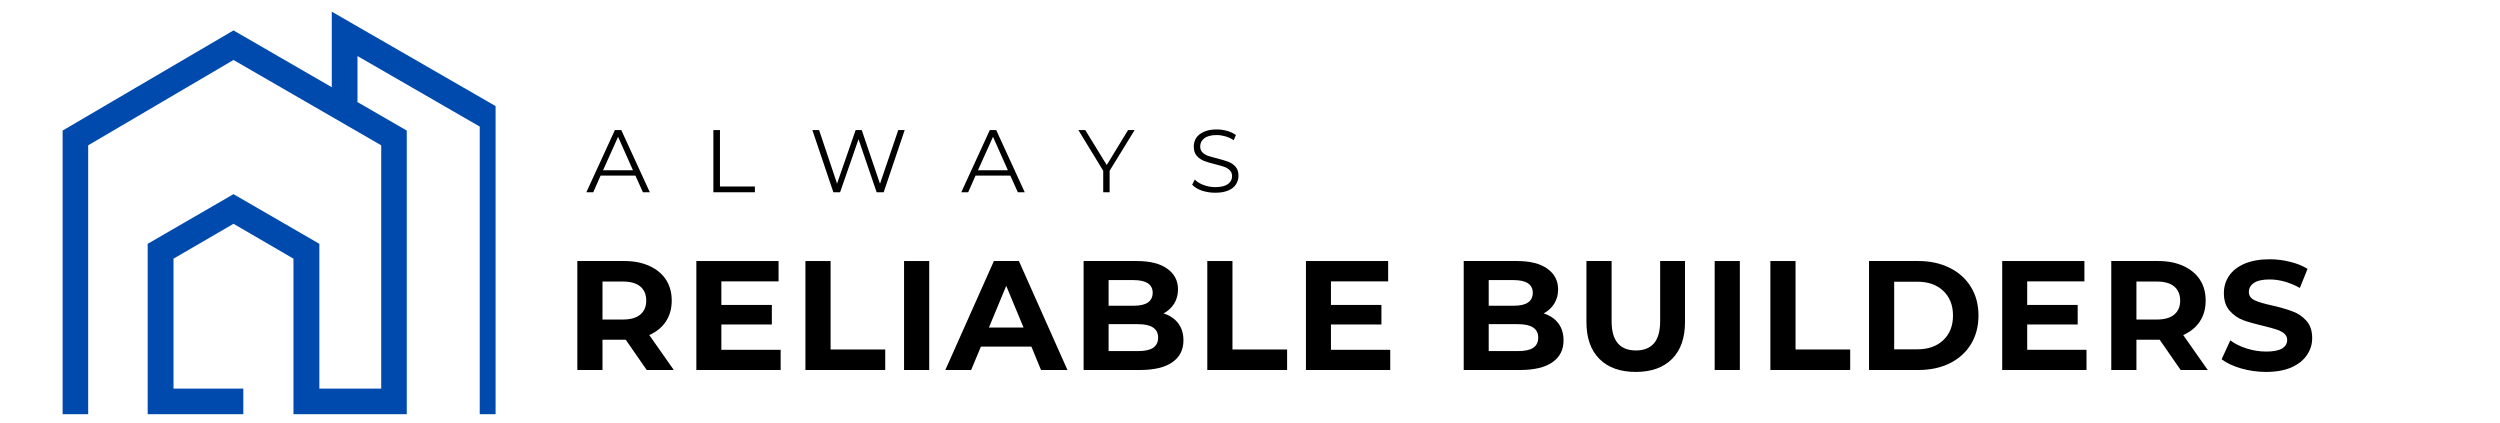
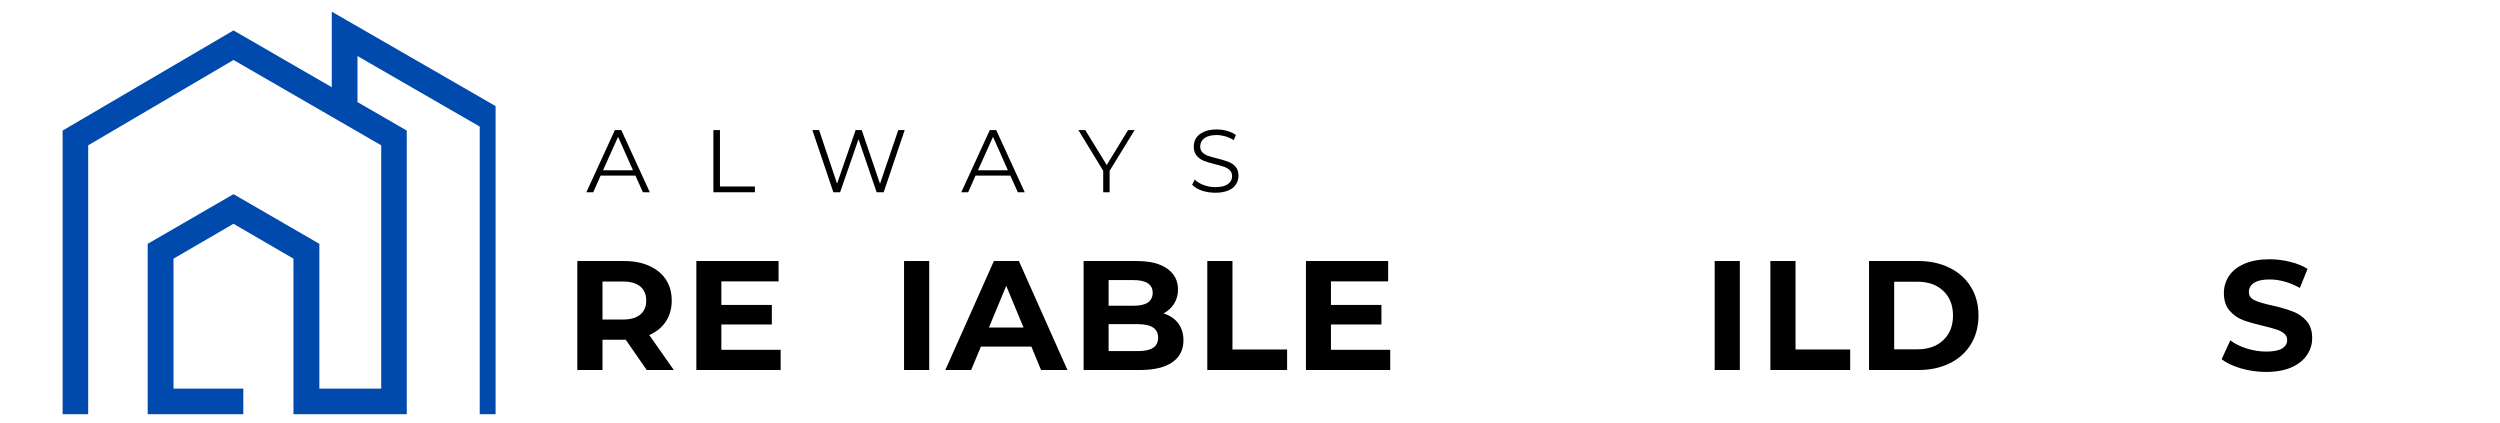
<svg xmlns="http://www.w3.org/2000/svg" width="325" zoomAndPan="magnify" viewBox="0 0 243.75 41.25" height="55" preserveAspectRatio="xMidYMid meet" version="1.0">
  <defs>
    <g />
    <clipPath id="200a248ddc">
      <path d="M 6.105 1.027 L 48.32 1.027 L 48.32 40.512 L 6.105 40.512 Z M 6.105 1.027 " clip-rule="nonzero" />
    </clipPath>
  </defs>
  <g fill="#000000" fill-opacity="1">
    <g transform="translate(55.024, 36.075)">
      <g>
        <path d="M 8.031 0 L 5.984 -2.953 L 3.719 -2.953 L 3.719 0 L 1.266 0 L 1.266 -10.625 L 5.859 -10.625 C 6.797 -10.625 7.609 -10.461 8.297 -10.141 C 8.992 -9.828 9.531 -9.383 9.906 -8.812 C 10.281 -8.238 10.469 -7.555 10.469 -6.766 C 10.469 -5.973 10.273 -5.289 9.891 -4.719 C 9.516 -4.156 8.977 -3.719 8.281 -3.406 L 10.672 0 Z M 7.984 -6.766 C 7.984 -7.359 7.789 -7.816 7.406 -8.141 C 7.02 -8.461 6.457 -8.625 5.719 -8.625 L 3.719 -8.625 L 3.719 -4.922 L 5.719 -4.922 C 6.457 -4.922 7.02 -5.082 7.406 -5.406 C 7.789 -5.727 7.984 -6.18 7.984 -6.766 Z M 7.984 -6.766 " />
      </g>
    </g>
  </g>
  <g fill="#000000" fill-opacity="1">
    <g transform="translate(66.629, 36.075)">
      <g>
        <path d="M 9.484 -1.969 L 9.484 0 L 1.266 0 L 1.266 -10.625 L 9.281 -10.625 L 9.281 -8.641 L 3.703 -8.641 L 3.703 -6.344 L 8.625 -6.344 L 8.625 -4.438 L 3.703 -4.438 L 3.703 -1.969 Z M 9.484 -1.969 " />
      </g>
    </g>
  </g>
  <g fill="#000000" fill-opacity="1">
    <g transform="translate(77.263, 36.075)">
      <g>
-         <path d="M 1.266 -10.625 L 3.719 -10.625 L 3.719 -2 L 9.047 -2 L 9.047 0 L 1.266 0 Z M 1.266 -10.625 " />
-       </g>
+         </g>
    </g>
  </g>
  <g fill="#000000" fill-opacity="1">
    <g transform="translate(86.88, 36.075)">
      <g>
        <path d="M 1.266 -10.625 L 3.719 -10.625 L 3.719 0 L 1.266 0 Z M 1.266 -10.625 " />
      </g>
    </g>
  </g>
  <g fill="#000000" fill-opacity="1">
    <g transform="translate(92.311, 36.075)">
      <g>
        <path d="M 8.25 -2.281 L 3.328 -2.281 L 2.375 0 L -0.141 0 L 4.594 -10.625 L 7.031 -10.625 L 11.766 0 L 9.188 0 Z M 7.484 -4.141 L 5.797 -8.203 L 4.109 -4.141 Z M 7.484 -4.141 " />
      </g>
    </g>
  </g>
  <g fill="#000000" fill-opacity="1">
    <g transform="translate(104.386, 36.075)">
      <g>
        <path d="M 9.062 -5.516 C 9.664 -5.328 10.141 -5.008 10.484 -4.562 C 10.828 -4.113 11 -3.555 11 -2.891 C 11 -1.961 10.633 -1.25 9.906 -0.75 C 9.188 -0.25 8.133 0 6.75 0 L 1.266 0 L 1.266 -10.625 L 6.453 -10.625 C 7.742 -10.625 8.734 -10.375 9.422 -9.875 C 10.117 -9.383 10.469 -8.711 10.469 -7.859 C 10.469 -7.336 10.344 -6.875 10.094 -6.469 C 9.844 -6.07 9.5 -5.754 9.062 -5.516 Z M 3.703 -8.766 L 3.703 -6.266 L 6.141 -6.266 C 6.754 -6.266 7.219 -6.367 7.531 -6.578 C 7.844 -6.797 8 -7.113 8 -7.531 C 8 -7.938 7.844 -8.242 7.531 -8.453 C 7.219 -8.66 6.754 -8.766 6.141 -8.766 Z M 6.562 -1.844 C 7.219 -1.844 7.707 -1.945 8.031 -2.156 C 8.363 -2.375 8.531 -2.707 8.531 -3.156 C 8.531 -4.031 7.875 -4.469 6.562 -4.469 L 3.703 -4.469 L 3.703 -1.844 Z M 6.562 -1.844 " />
      </g>
    </g>
  </g>
  <g fill="#000000" fill-opacity="1">
    <g transform="translate(116.446, 36.075)">
      <g>
        <path d="M 1.266 -10.625 L 3.719 -10.625 L 3.719 -2 L 9.047 -2 L 9.047 0 L 1.266 0 Z M 1.266 -10.625 " />
      </g>
    </g>
  </g>
  <g fill="#000000" fill-opacity="1">
    <g transform="translate(126.064, 36.075)">
      <g>
        <path d="M 9.484 -1.969 L 9.484 0 L 1.266 0 L 1.266 -10.625 L 9.281 -10.625 L 9.281 -8.641 L 3.703 -8.641 L 3.703 -6.344 L 8.625 -6.344 L 8.625 -4.438 L 3.703 -4.438 L 3.703 -1.969 Z M 9.484 -1.969 " />
      </g>
    </g>
  </g>
  <g fill="#000000" fill-opacity="1">
    <g transform="translate(136.698, 36.075)">
      <g />
    </g>
  </g>
  <g fill="#000000" fill-opacity="1">
    <g transform="translate(141.446, 36.075)">
      <g>
-         <path d="M 9.062 -5.516 C 9.664 -5.328 10.141 -5.008 10.484 -4.562 C 10.828 -4.113 11 -3.555 11 -2.891 C 11 -1.961 10.633 -1.25 9.906 -0.75 C 9.188 -0.25 8.133 0 6.75 0 L 1.266 0 L 1.266 -10.625 L 6.453 -10.625 C 7.742 -10.625 8.734 -10.375 9.422 -9.875 C 10.117 -9.383 10.469 -8.711 10.469 -7.859 C 10.469 -7.336 10.344 -6.875 10.094 -6.469 C 9.844 -6.07 9.5 -5.754 9.062 -5.516 Z M 3.703 -8.766 L 3.703 -6.266 L 6.141 -6.266 C 6.754 -6.266 7.219 -6.367 7.531 -6.578 C 7.844 -6.797 8 -7.113 8 -7.531 C 8 -7.938 7.844 -8.242 7.531 -8.453 C 7.219 -8.66 6.754 -8.766 6.141 -8.766 Z M 6.562 -1.844 C 7.219 -1.844 7.707 -1.945 8.031 -2.156 C 8.363 -2.375 8.531 -2.707 8.531 -3.156 C 8.531 -4.031 7.875 -4.469 6.562 -4.469 L 3.703 -4.469 L 3.703 -1.844 Z M 6.562 -1.844 " />
-       </g>
+         </g>
    </g>
  </g>
  <g fill="#000000" fill-opacity="1">
    <g transform="translate(153.506, 36.075)">
      <g>
-         <path d="M 5.984 0.188 C 4.461 0.188 3.281 -0.234 2.438 -1.078 C 1.594 -1.922 1.172 -3.117 1.172 -4.672 L 1.172 -10.625 L 3.625 -10.625 L 3.625 -4.766 C 3.625 -2.859 4.414 -1.906 6 -1.906 C 6.758 -1.906 7.344 -2.133 7.75 -2.594 C 8.156 -3.062 8.359 -3.785 8.359 -4.766 L 8.359 -10.625 L 10.781 -10.625 L 10.781 -4.672 C 10.781 -3.117 10.359 -1.922 9.516 -1.078 C 8.672 -0.234 7.492 0.188 5.984 0.188 Z M 5.984 0.188 " />
-       </g>
+         </g>
    </g>
  </g>
  <g fill="#000000" fill-opacity="1">
    <g transform="translate(165.915, 36.075)">
      <g>
        <path d="M 1.266 -10.625 L 3.719 -10.625 L 3.719 0 L 1.266 0 Z M 1.266 -10.625 " />
      </g>
    </g>
  </g>
  <g fill="#000000" fill-opacity="1">
    <g transform="translate(171.346, 36.075)">
      <g>
        <path d="M 1.266 -10.625 L 3.719 -10.625 L 3.719 -2 L 9.047 -2 L 9.047 0 L 1.266 0 Z M 1.266 -10.625 " />
      </g>
    </g>
  </g>
  <g fill="#000000" fill-opacity="1">
    <g transform="translate(180.964, 36.075)">
      <g>
        <path d="M 1.266 -10.625 L 6.078 -10.625 C 7.234 -10.625 8.254 -10.398 9.141 -9.953 C 10.023 -9.516 10.711 -8.895 11.203 -8.094 C 11.691 -7.301 11.938 -6.375 11.938 -5.312 C 11.938 -4.25 11.691 -3.316 11.203 -2.516 C 10.711 -1.711 10.023 -1.094 9.141 -0.656 C 8.254 -0.219 7.234 0 6.078 0 L 1.266 0 Z M 5.969 -2.016 C 7.031 -2.016 7.875 -2.312 8.5 -2.906 C 9.133 -3.5 9.453 -4.301 9.453 -5.312 C 9.453 -6.32 9.133 -7.125 8.5 -7.719 C 7.875 -8.312 7.031 -8.609 5.969 -8.609 L 3.719 -8.609 L 3.719 -2.016 Z M 5.969 -2.016 " />
      </g>
    </g>
  </g>
  <g fill="#000000" fill-opacity="1">
    <g transform="translate(193.949, 36.075)">
      <g>
-         <path d="M 9.484 -1.969 L 9.484 0 L 1.266 0 L 1.266 -10.625 L 9.281 -10.625 L 9.281 -8.641 L 3.703 -8.641 L 3.703 -6.344 L 8.625 -6.344 L 8.625 -4.438 L 3.703 -4.438 L 3.703 -1.969 Z M 9.484 -1.969 " />
-       </g>
+         </g>
    </g>
  </g>
  <g fill="#000000" fill-opacity="1">
    <g transform="translate(204.583, 36.075)">
      <g>
-         <path d="M 8.031 0 L 5.984 -2.953 L 3.719 -2.953 L 3.719 0 L 1.266 0 L 1.266 -10.625 L 5.859 -10.625 C 6.797 -10.625 7.609 -10.461 8.297 -10.141 C 8.992 -9.828 9.531 -9.383 9.906 -8.812 C 10.281 -8.238 10.469 -7.555 10.469 -6.766 C 10.469 -5.973 10.273 -5.289 9.891 -4.719 C 9.516 -4.156 8.977 -3.719 8.281 -3.406 L 10.672 0 Z M 7.984 -6.766 C 7.984 -7.359 7.789 -7.816 7.406 -8.141 C 7.02 -8.461 6.457 -8.625 5.719 -8.625 L 3.719 -8.625 L 3.719 -4.922 L 5.719 -4.922 C 6.457 -4.922 7.02 -5.082 7.406 -5.406 C 7.789 -5.727 7.984 -6.18 7.984 -6.766 Z M 7.984 -6.766 " />
-       </g>
+         </g>
    </g>
  </g>
  <g fill="#000000" fill-opacity="1">
    <g transform="translate(216.188, 36.075)">
      <g>
        <path d="M 4.75 0.188 C 3.906 0.188 3.094 0.07 2.312 -0.156 C 1.531 -0.383 0.898 -0.68 0.422 -1.047 L 1.266 -2.891 C 1.711 -2.555 2.25 -2.289 2.875 -2.094 C 3.508 -1.895 4.141 -1.797 4.766 -1.797 C 5.461 -1.797 5.977 -1.895 6.312 -2.094 C 6.645 -2.301 6.812 -2.578 6.812 -2.922 C 6.812 -3.18 6.711 -3.395 6.516 -3.562 C 6.316 -3.727 6.062 -3.859 5.75 -3.953 C 5.445 -4.055 5.031 -4.172 4.5 -4.297 C 3.695 -4.484 3.035 -4.672 2.516 -4.859 C 2.004 -5.055 1.562 -5.367 1.188 -5.797 C 0.82 -6.223 0.641 -6.789 0.641 -7.5 C 0.641 -8.113 0.805 -8.672 1.141 -9.172 C 1.473 -9.672 1.973 -10.066 2.641 -10.359 C 3.316 -10.648 4.141 -10.797 5.109 -10.797 C 5.785 -10.797 6.445 -10.711 7.094 -10.547 C 7.75 -10.391 8.316 -10.16 8.797 -9.859 L 8.047 -8 C 7.055 -8.551 6.07 -8.828 5.094 -8.828 C 4.406 -8.828 3.895 -8.711 3.562 -8.484 C 3.238 -8.266 3.078 -7.973 3.078 -7.609 C 3.078 -7.242 3.266 -6.973 3.641 -6.797 C 4.023 -6.617 4.609 -6.445 5.391 -6.281 C 6.191 -6.094 6.848 -5.898 7.359 -5.703 C 7.879 -5.516 8.32 -5.211 8.688 -4.797 C 9.062 -4.379 9.25 -3.816 9.25 -3.109 C 9.25 -2.504 9.078 -1.953 8.734 -1.453 C 8.398 -0.953 7.895 -0.551 7.219 -0.25 C 6.539 0.039 5.719 0.188 4.75 0.188 Z M 4.75 0.188 " />
      </g>
    </g>
  </g>
  <g fill="#000000" fill-opacity="1">
    <g transform="translate(57.154, 18.745)">
      <g>
        <path d="M 4.797 -1.625 L 1.406 -1.625 L 0.688 0 L 0.016 0 L 2.797 -6.062 L 3.422 -6.062 L 6.203 0 L 5.531 0 Z M 4.562 -2.141 L 3.109 -5.406 L 1.641 -2.141 Z M 4.562 -2.141 " />
      </g>
    </g>
  </g>
  <g fill="#000000" fill-opacity="1">
    <g transform="translate(68.571, 18.745)">
      <g>
        <path d="M 0.984 -6.062 L 1.625 -6.062 L 1.625 -0.562 L 5.031 -0.562 L 5.031 0 L 0.984 0 Z M 0.984 -6.062 " />
      </g>
    </g>
  </g>
  <g fill="#000000" fill-opacity="1">
    <g transform="translate(78.878, 18.745)">
      <g>
        <path d="M 9.328 -6.062 L 7.281 0 L 6.594 0 L 4.828 -5.172 L 3.031 0 L 2.375 0 L 0.328 -6.062 L 0.984 -6.062 L 2.734 -0.844 L 4.547 -6.062 L 5.141 -6.062 L 6.922 -0.828 L 8.703 -6.062 Z M 9.328 -6.062 " />
      </g>
    </g>
  </g>
  <g fill="#000000" fill-opacity="1">
    <g transform="translate(93.709, 18.745)">
      <g>
        <path d="M 4.797 -1.625 L 1.406 -1.625 L 0.688 0 L 0.016 0 L 2.797 -6.062 L 3.422 -6.062 L 6.203 0 L 5.531 0 Z M 4.562 -2.141 L 3.109 -5.406 L 1.641 -2.141 Z M 4.562 -2.141 " />
      </g>
    </g>
  </g>
  <g fill="#000000" fill-opacity="1">
    <g transform="translate(105.126, 18.745)">
      <g>
        <path d="M 3.062 -2.094 L 3.062 0 L 2.438 0 L 2.438 -2.094 L 0.016 -6.062 L 0.688 -6.062 L 2.781 -2.656 L 4.859 -6.062 L 5.5 -6.062 Z M 3.062 -2.094 " />
      </g>
    </g>
  </g>
  <g fill="#000000" fill-opacity="1">
    <g transform="translate(115.831, 18.745)">
      <g>
        <path d="M 2.656 0.047 C 2.207 0.047 1.773 -0.02 1.359 -0.156 C 0.953 -0.301 0.633 -0.492 0.406 -0.734 L 0.656 -1.234 C 0.875 -1.016 1.164 -0.836 1.531 -0.703 C 1.895 -0.566 2.27 -0.5 2.656 -0.5 C 3.207 -0.5 3.617 -0.598 3.891 -0.797 C 4.16 -0.992 4.297 -1.25 4.297 -1.562 C 4.297 -1.812 4.219 -2.008 4.062 -2.156 C 3.914 -2.301 3.734 -2.41 3.516 -2.484 C 3.305 -2.555 3.016 -2.641 2.641 -2.734 C 2.18 -2.848 1.816 -2.957 1.547 -3.062 C 1.273 -3.176 1.039 -3.344 0.844 -3.562 C 0.656 -3.781 0.562 -4.078 0.562 -4.453 C 0.562 -4.766 0.641 -5.047 0.797 -5.297 C 0.961 -5.547 1.211 -5.742 1.547 -5.891 C 1.879 -6.047 2.297 -6.125 2.797 -6.125 C 3.141 -6.125 3.477 -6.078 3.812 -5.984 C 4.145 -5.891 4.43 -5.754 4.672 -5.578 L 4.453 -5.078 C 4.203 -5.242 3.93 -5.367 3.641 -5.453 C 3.348 -5.535 3.066 -5.578 2.797 -5.578 C 2.266 -5.578 1.863 -5.473 1.594 -5.266 C 1.32 -5.055 1.188 -4.789 1.188 -4.469 C 1.188 -4.227 1.258 -4.035 1.406 -3.891 C 1.551 -3.742 1.734 -3.629 1.953 -3.547 C 2.18 -3.473 2.484 -3.391 2.859 -3.297 C 3.305 -3.18 3.664 -3.07 3.938 -2.969 C 4.219 -2.863 4.453 -2.703 4.641 -2.484 C 4.828 -2.266 4.922 -1.973 4.922 -1.609 C 4.922 -1.297 4.836 -1.016 4.672 -0.766 C 4.516 -0.516 4.266 -0.316 3.922 -0.172 C 3.578 -0.023 3.156 0.047 2.656 0.047 Z M 2.656 0.047 " />
      </g>
    </g>
  </g>
  <g clip-path="url(#200a248ddc)">
    <path fill="#004aad" d="M 32.348 1.137 L 32.348 8.504 L 22.766 2.965 L 6.105 12.73 L 6.105 40.383 L 8.598 40.383 L 8.598 14.168 L 22.766 5.848 L 37.168 14.168 L 37.168 37.891 L 31.137 37.891 L 31.137 23.773 L 22.766 18.93 L 14.398 23.773 L 14.398 40.383 L 23.723 40.383 L 23.723 37.891 L 16.918 37.891 L 16.918 25.219 L 22.766 21.82 L 28.613 25.219 L 28.613 40.383 L 39.66 40.383 L 39.66 12.73 L 34.801 9.922 L 34.855 9.922 L 34.855 5.465 L 46.773 12.34 L 46.773 40.383 L 49.277 40.383 L 49.277 10.895 Z M 32.348 1.137 " fill-opacity="1" fill-rule="nonzero" />
  </g>
</svg>